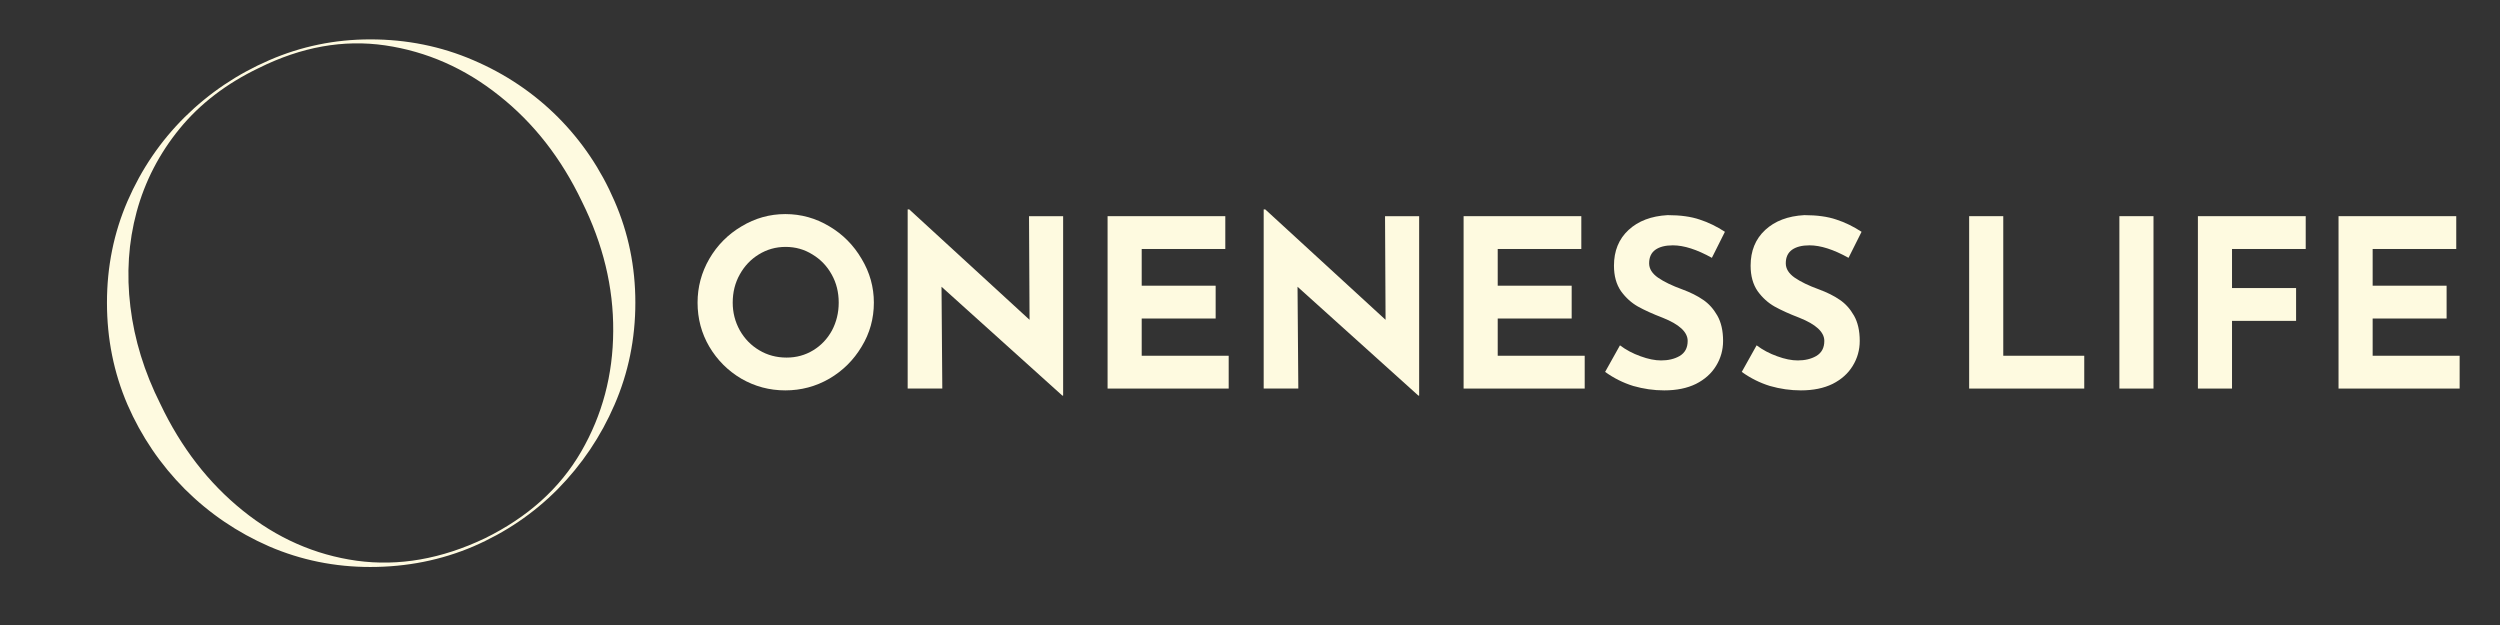
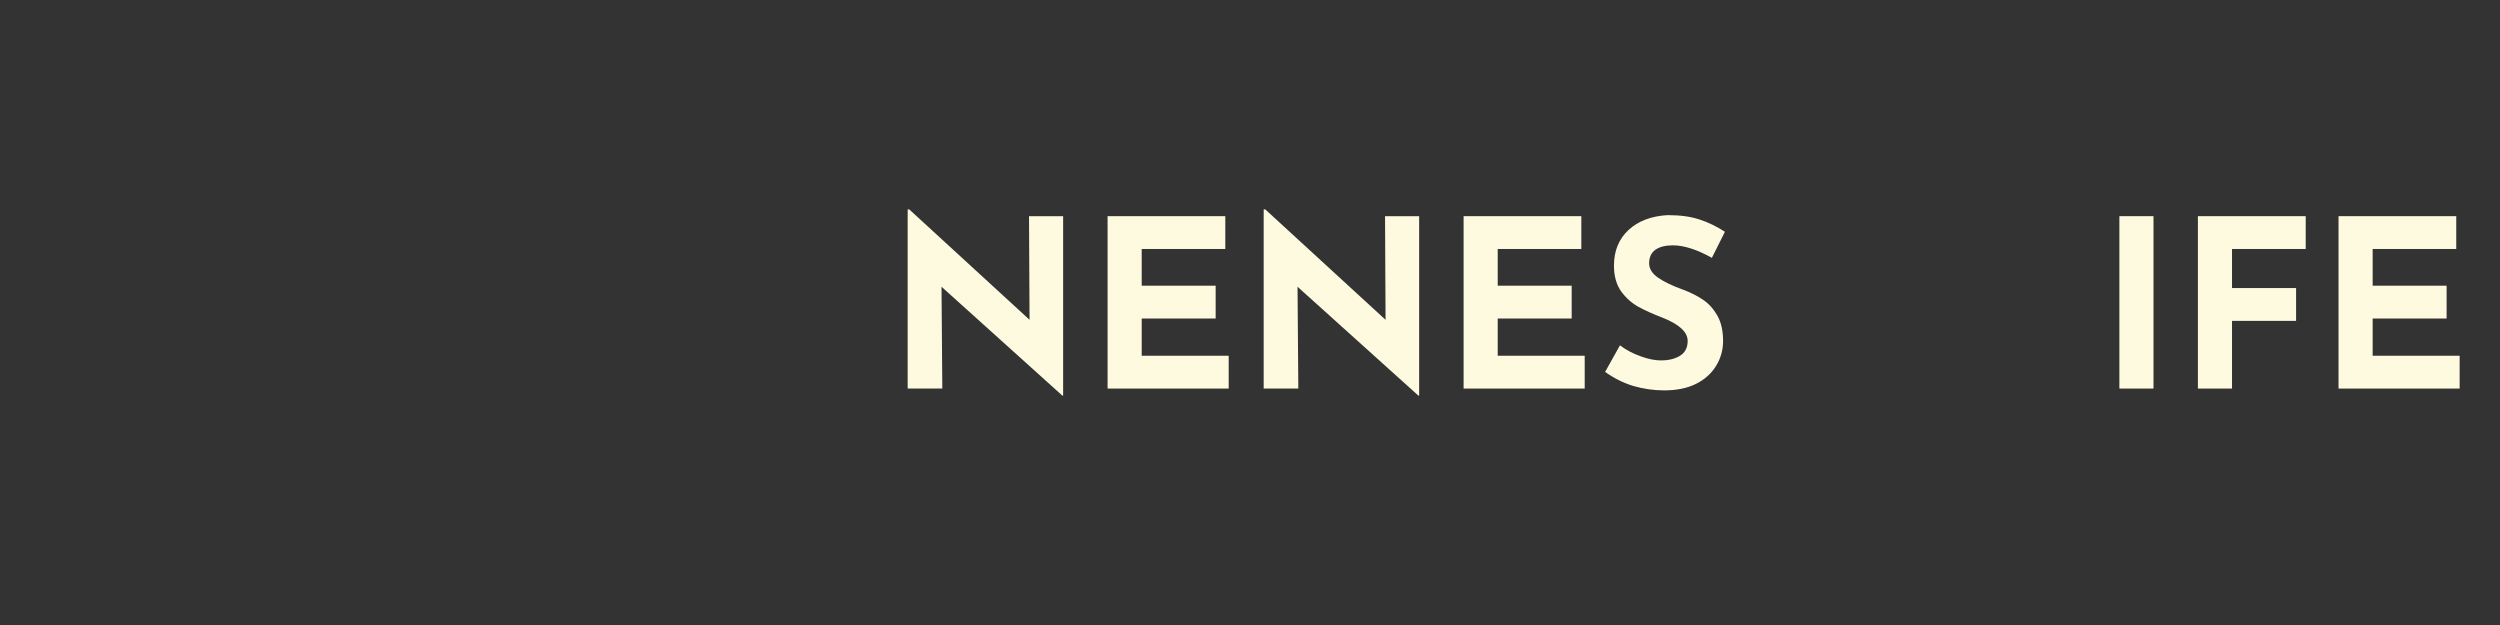
<svg xmlns="http://www.w3.org/2000/svg" width="200" zoomAndPan="magnify" viewBox="0 0 150 37.5" height="50" preserveAspectRatio="xMidYMid meet" version="1.0">
  <rect x="0" y="0" width="150" height="37.5" fill="#333333" stroke="none" />
  <defs>
    <g />
    <clipPath id="eea5843723">
      <path d="M 5 0 L 39 0 L 39 37.008 L 5 37.008 Z M 5 0 " clip-rule="nonzero" />
    </clipPath>
    <clipPath id="46d3e70d1d">
-       <path d="M 1 2 L 33.883 2 L 33.883 35 L 1 35 Z M 1 2 " clip-rule="nonzero" />
-     </clipPath>
+       </clipPath>
    <clipPath id="8cded3a4b8">
-       <rect x="0" width="34" y="0" height="38" />
-     </clipPath>
+       </clipPath>
  </defs>
  <g clip-path="url(#eea5843723)">
    <g transform="matrix(1, 0, 0, 1, 5, -0)">
      <g clip-path="url(#8cded3a4b8)">
        <g clip-path="url(#46d3e70d1d)">
          <g fill="#fefae0" fill-opacity="1">
            <g transform="translate(0.746, 34.019)">
              <g>
                <path d="M 16.469 -31.656 C 18.664 -31.656 20.727 -31.238 22.656 -30.406 C 24.582 -29.582 26.27 -28.445 27.719 -27 C 29.164 -25.551 30.301 -23.867 31.125 -21.953 C 31.957 -20.047 32.375 -18.016 32.375 -15.859 C 32.375 -13.691 31.957 -11.648 31.125 -9.734 C 30.301 -7.828 29.164 -6.141 27.719 -4.672 C 26.27 -3.211 24.582 -2.066 22.656 -1.234 C 20.727 -0.41 18.664 0 16.469 0 C 14.344 0 12.32 -0.41 10.406 -1.234 C 8.5 -2.066 6.812 -3.211 5.344 -4.672 C 3.883 -6.141 2.738 -7.828 1.906 -9.734 C 1.082 -11.648 0.672 -13.691 0.672 -15.859 C 0.672 -18.016 1.082 -20.047 1.906 -21.953 C 2.738 -23.867 3.883 -25.551 5.344 -27 C 6.812 -28.445 8.5 -29.582 10.406 -30.406 C 12.32 -31.238 14.344 -31.656 16.469 -31.656 Z M 9.781 -29.938 C 7.844 -29.008 6.258 -27.797 5.031 -26.297 C 3.812 -24.805 2.953 -23.145 2.453 -21.312 C 1.961 -19.488 1.836 -17.586 2.078 -15.609 C 2.316 -13.641 2.914 -11.695 3.875 -9.781 C 5.113 -7.176 6.758 -5.047 8.812 -3.391 C 10.863 -1.734 13.145 -0.727 15.656 -0.375 C 18.176 -0.031 20.738 -0.477 23.344 -1.719 C 25.926 -2.988 27.852 -4.723 29.125 -6.922 C 30.395 -9.117 31.035 -11.531 31.047 -14.156 C 31.066 -16.781 30.441 -19.367 29.172 -21.922 C 27.93 -24.523 26.273 -26.645 24.203 -28.281 C 22.141 -29.926 19.859 -30.93 17.359 -31.297 C 14.859 -31.66 12.332 -31.207 9.781 -29.938 Z M 9.781 -29.938 " />
              </g>
            </g>
          </g>
        </g>
      </g>
    </g>
  </g>
  <g fill="#fefae0" fill-opacity="1">
    <g transform="translate(41.151, 23.314)">
      <g>
-         <path d="M 0.703 -5.156 C 0.703 -6.094 0.938 -6.969 1.406 -7.781 C 1.883 -8.602 2.531 -9.254 3.344 -9.734 C 4.156 -10.223 5.031 -10.469 5.969 -10.469 C 6.914 -10.469 7.797 -10.223 8.609 -9.734 C 9.422 -9.254 10.066 -8.602 10.547 -7.781 C 11.035 -6.969 11.281 -6.094 11.281 -5.156 C 11.281 -4.195 11.035 -3.316 10.547 -2.516 C 10.066 -1.711 9.422 -1.07 8.609 -0.594 C 7.797 -0.125 6.914 0.109 5.969 0.109 C 5.02 0.109 4.141 -0.125 3.328 -0.594 C 2.523 -1.07 1.883 -1.711 1.406 -2.516 C 0.938 -3.316 0.703 -4.195 0.703 -5.156 Z M 2.812 -5.156 C 2.812 -4.562 2.953 -4.008 3.234 -3.5 C 3.523 -2.988 3.914 -2.586 4.406 -2.297 C 4.895 -2.004 5.441 -1.859 6.047 -1.859 C 6.629 -1.859 7.16 -2.004 7.641 -2.297 C 8.117 -2.586 8.492 -2.984 8.766 -3.484 C 9.035 -3.992 9.172 -4.551 9.172 -5.156 C 9.172 -5.781 9.031 -6.344 8.75 -6.844 C 8.469 -7.352 8.082 -7.754 7.594 -8.047 C 7.113 -8.348 6.578 -8.5 5.984 -8.5 C 5.398 -8.5 4.863 -8.348 4.375 -8.047 C 3.895 -7.754 3.516 -7.352 3.234 -6.844 C 2.953 -6.344 2.812 -5.781 2.812 -5.156 Z M 2.812 -5.156 " />
-       </g>
+         </g>
    </g>
  </g>
  <g fill="#fefae0" fill-opacity="1">
    <g transform="translate(53.132, 23.314)">
      <g>
        <path d="M 10.656 -10.344 L 10.656 0.422 L 10.609 0.422 L 3.359 -6.109 L 3.406 0 L 1.328 0 L 1.328 -10.75 L 1.422 -10.75 L 8.641 -4.125 L 8.609 -10.344 Z M 10.656 -10.344 " />
      </g>
    </g>
  </g>
  <g fill="#fefae0" fill-opacity="1">
    <g transform="translate(65.127, 23.314)">
      <g>
        <path d="M 8.391 -10.344 L 8.391 -8.375 L 3.375 -8.375 L 3.375 -6.172 L 7.812 -6.172 L 7.812 -4.203 L 3.375 -4.203 L 3.375 -1.969 L 8.594 -1.969 L 8.594 0 L 1.328 0 L 1.328 -10.344 Z M 8.391 -10.344 " />
      </g>
    </g>
  </g>
  <g fill="#fefae0" fill-opacity="1">
    <g transform="translate(74.493, 23.314)">
      <g>
        <path d="M 10.656 -10.344 L 10.656 0.422 L 10.609 0.422 L 3.359 -6.109 L 3.406 0 L 1.328 0 L 1.328 -10.75 L 1.422 -10.75 L 8.641 -4.125 L 8.609 -10.344 Z M 10.656 -10.344 " />
      </g>
    </g>
  </g>
  <g fill="#fefae0" fill-opacity="1">
    <g transform="translate(86.488, 23.314)">
      <g>
        <path d="M 8.391 -10.344 L 8.391 -8.375 L 3.375 -8.375 L 3.375 -6.172 L 7.812 -6.172 L 7.812 -4.203 L 3.375 -4.203 L 3.375 -1.969 L 8.594 -1.969 L 8.594 0 L 1.328 0 L 1.328 -10.344 Z M 8.391 -10.344 " />
      </g>
    </g>
  </g>
  <g fill="#fefae0" fill-opacity="1">
    <g transform="translate(95.854, 23.314)">
      <g>
        <path d="M 6.859 -7.844 C 5.961 -8.344 5.18 -8.594 4.516 -8.594 C 4.066 -8.594 3.719 -8.504 3.469 -8.328 C 3.219 -8.148 3.094 -7.879 3.094 -7.516 C 3.094 -7.191 3.27 -6.906 3.625 -6.656 C 3.988 -6.406 4.473 -6.172 5.078 -5.953 C 5.566 -5.773 5.984 -5.566 6.328 -5.328 C 6.672 -5.098 6.957 -4.781 7.188 -4.375 C 7.414 -3.977 7.531 -3.473 7.531 -2.859 C 7.531 -2.316 7.391 -1.816 7.109 -1.359 C 6.836 -0.91 6.438 -0.551 5.906 -0.281 C 5.375 -0.02 4.738 0.109 4 0.109 C 3.375 0.109 2.754 0.02 2.141 -0.156 C 1.535 -0.344 0.973 -0.625 0.453 -1 L 1.344 -2.594 C 1.707 -2.32 2.117 -2.102 2.578 -1.938 C 3.035 -1.77 3.445 -1.688 3.812 -1.688 C 4.238 -1.688 4.609 -1.773 4.922 -1.953 C 5.242 -2.141 5.406 -2.441 5.406 -2.859 C 5.406 -3.391 4.906 -3.852 3.906 -4.25 C 3.312 -4.477 2.816 -4.703 2.422 -4.922 C 2.035 -5.141 1.695 -5.445 1.406 -5.844 C 1.125 -6.25 0.984 -6.758 0.984 -7.375 C 0.984 -8.258 1.273 -8.973 1.859 -9.516 C 2.441 -10.055 3.223 -10.352 4.203 -10.406 C 4.973 -10.406 5.613 -10.316 6.125 -10.141 C 6.645 -9.973 7.148 -9.727 7.641 -9.406 Z M 6.859 -7.844 " />
      </g>
    </g>
  </g>
  <g fill="#fefae0" fill-opacity="1">
    <g transform="translate(104.053, 23.314)">
      <g>
-         <path d="M 6.859 -7.844 C 5.961 -8.344 5.18 -8.594 4.516 -8.594 C 4.066 -8.594 3.719 -8.504 3.469 -8.328 C 3.219 -8.148 3.094 -7.879 3.094 -7.516 C 3.094 -7.191 3.27 -6.906 3.625 -6.656 C 3.988 -6.406 4.473 -6.172 5.078 -5.953 C 5.566 -5.773 5.984 -5.566 6.328 -5.328 C 6.672 -5.098 6.957 -4.781 7.188 -4.375 C 7.414 -3.977 7.531 -3.473 7.531 -2.859 C 7.531 -2.316 7.391 -1.816 7.109 -1.359 C 6.836 -0.91 6.438 -0.551 5.906 -0.281 C 5.375 -0.02 4.738 0.109 4 0.109 C 3.375 0.109 2.754 0.02 2.141 -0.156 C 1.535 -0.344 0.973 -0.625 0.453 -1 L 1.344 -2.594 C 1.707 -2.32 2.117 -2.102 2.578 -1.938 C 3.035 -1.77 3.445 -1.688 3.812 -1.688 C 4.238 -1.688 4.609 -1.773 4.922 -1.953 C 5.242 -2.141 5.406 -2.441 5.406 -2.859 C 5.406 -3.391 4.906 -3.852 3.906 -4.25 C 3.312 -4.477 2.816 -4.703 2.422 -4.922 C 2.035 -5.141 1.695 -5.445 1.406 -5.844 C 1.125 -6.25 0.984 -6.758 0.984 -7.375 C 0.984 -8.258 1.273 -8.973 1.859 -9.516 C 2.441 -10.055 3.223 -10.352 4.203 -10.406 C 4.973 -10.406 5.613 -10.316 6.125 -10.141 C 6.645 -9.973 7.148 -9.727 7.641 -9.406 Z M 6.859 -7.844 " />
-       </g>
+         </g>
    </g>
  </g>
  <g fill="#fefae0" fill-opacity="1">
    <g transform="translate(112.251, 23.314)">
      <g />
    </g>
  </g>
  <g fill="#fefae0" fill-opacity="1">
    <g transform="translate(116.821, 23.314)">
      <g>
-         <path d="M 3.375 -10.344 L 3.375 -1.969 L 8.234 -1.969 L 8.234 0 L 1.328 0 L 1.328 -10.344 Z M 3.375 -10.344 " />
-       </g>
+         </g>
    </g>
  </g>
  <g fill="#fefae0" fill-opacity="1">
    <g transform="translate(125.835, 23.314)">
      <g>
        <path d="M 3.375 -10.344 L 3.375 0 L 1.328 0 L 1.328 -10.344 Z M 3.375 -10.344 " />
      </g>
    </g>
  </g>
  <g fill="#fefae0" fill-opacity="1">
    <g transform="translate(130.546, 23.314)">
      <g>
        <path d="M 7.797 -10.344 L 7.797 -8.375 L 3.375 -8.375 L 3.375 -6.031 L 7.219 -6.031 L 7.219 -4.062 L 3.375 -4.062 L 3.375 0 L 1.328 0 L 1.328 -10.344 Z M 7.797 -10.344 " />
      </g>
    </g>
  </g>
  <g fill="#fefae0" fill-opacity="1">
    <g transform="translate(138.984, 23.314)">
      <g>
        <path d="M 8.391 -10.344 L 8.391 -8.375 L 3.375 -8.375 L 3.375 -6.172 L 7.812 -6.172 L 7.812 -4.203 L 3.375 -4.203 L 3.375 -1.969 L 8.594 -1.969 L 8.594 0 L 1.328 0 L 1.328 -10.344 Z M 8.391 -10.344 " />
      </g>
    </g>
  </g>
</svg>